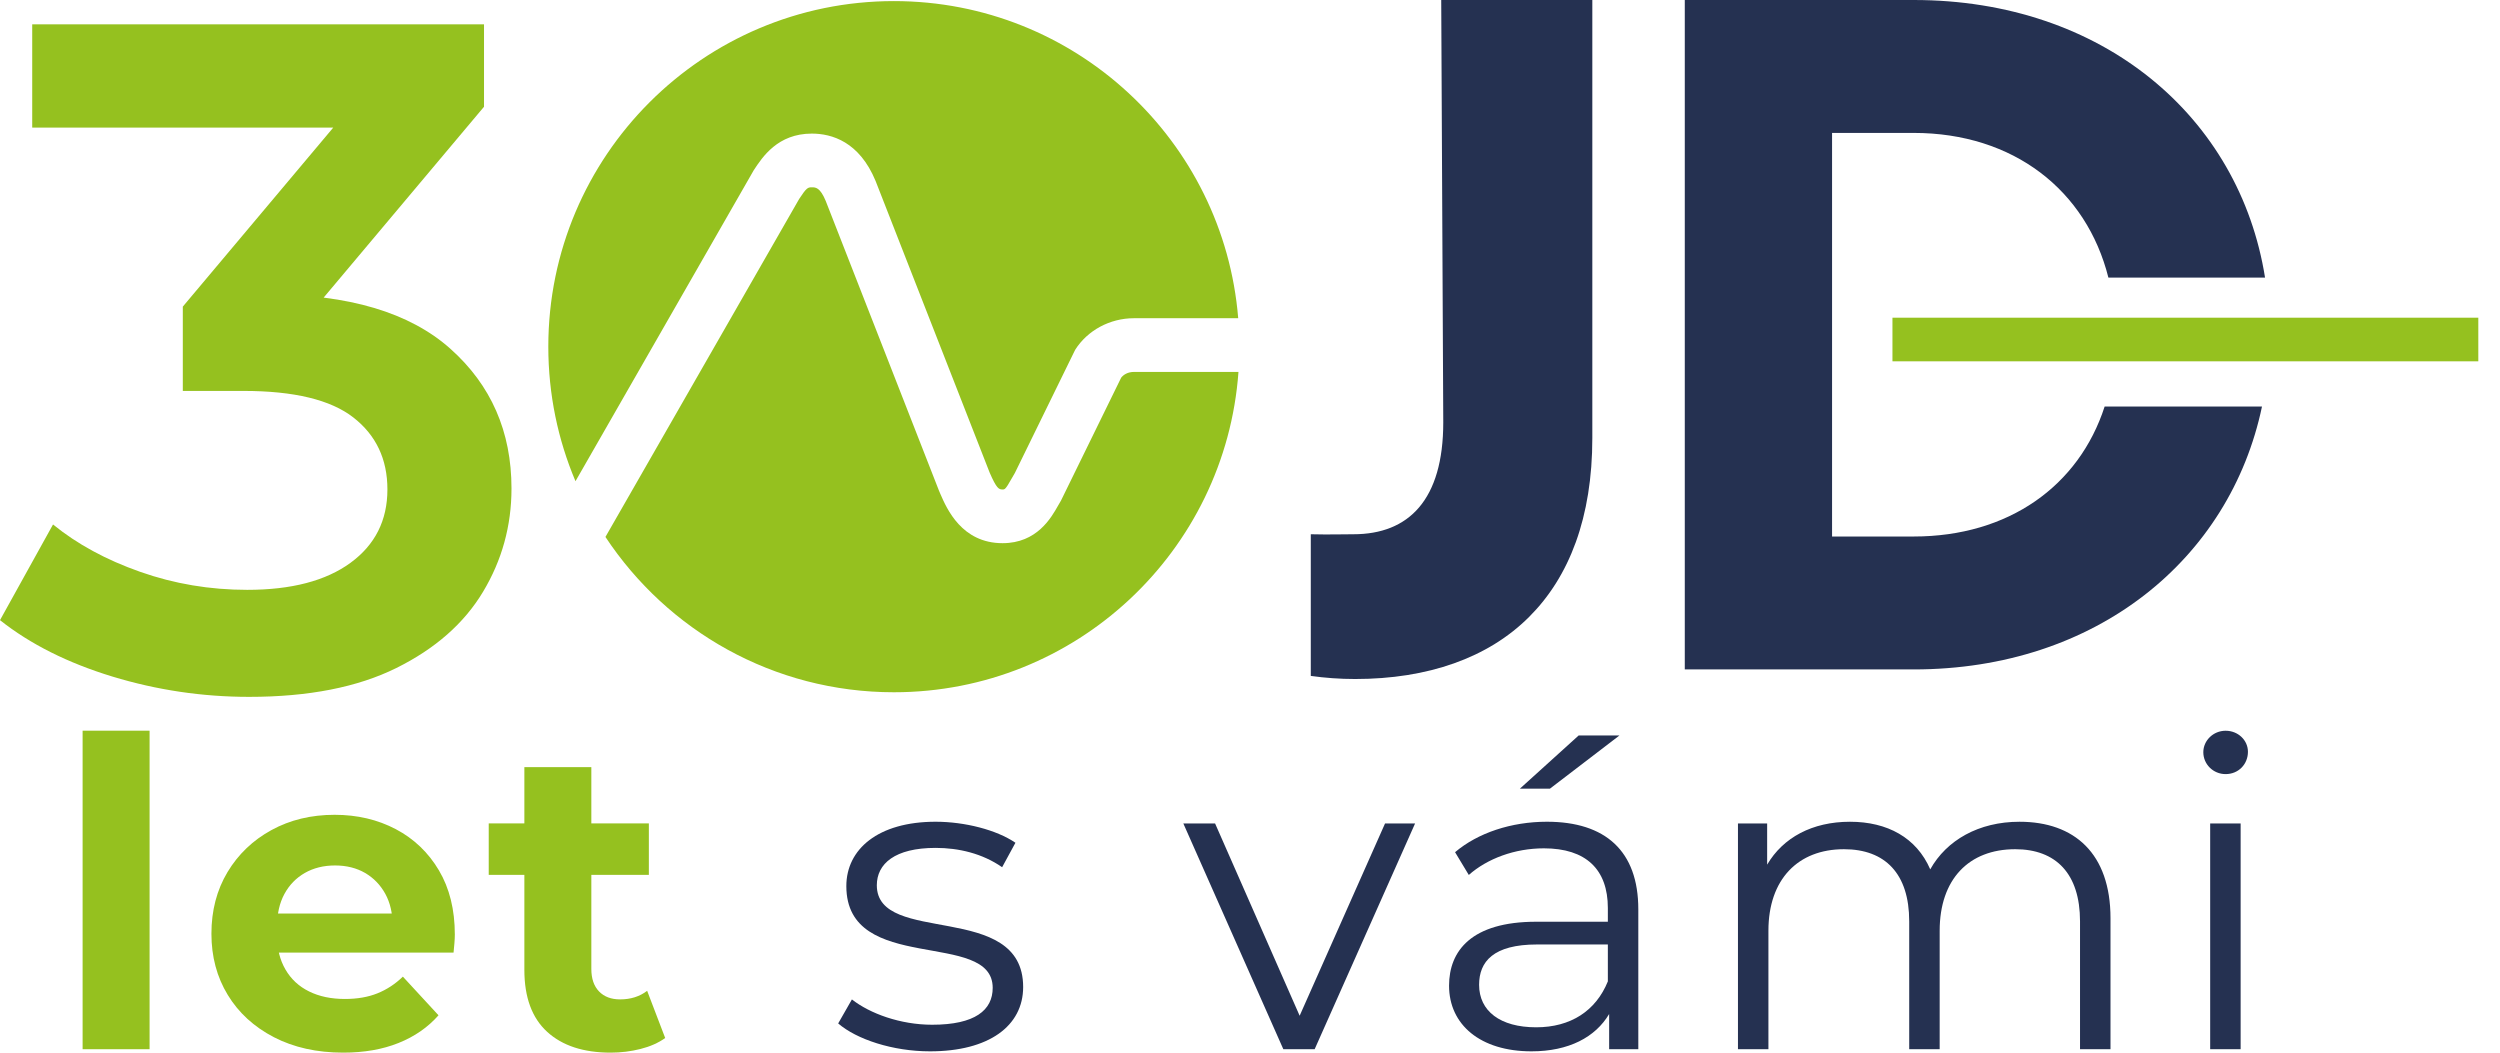
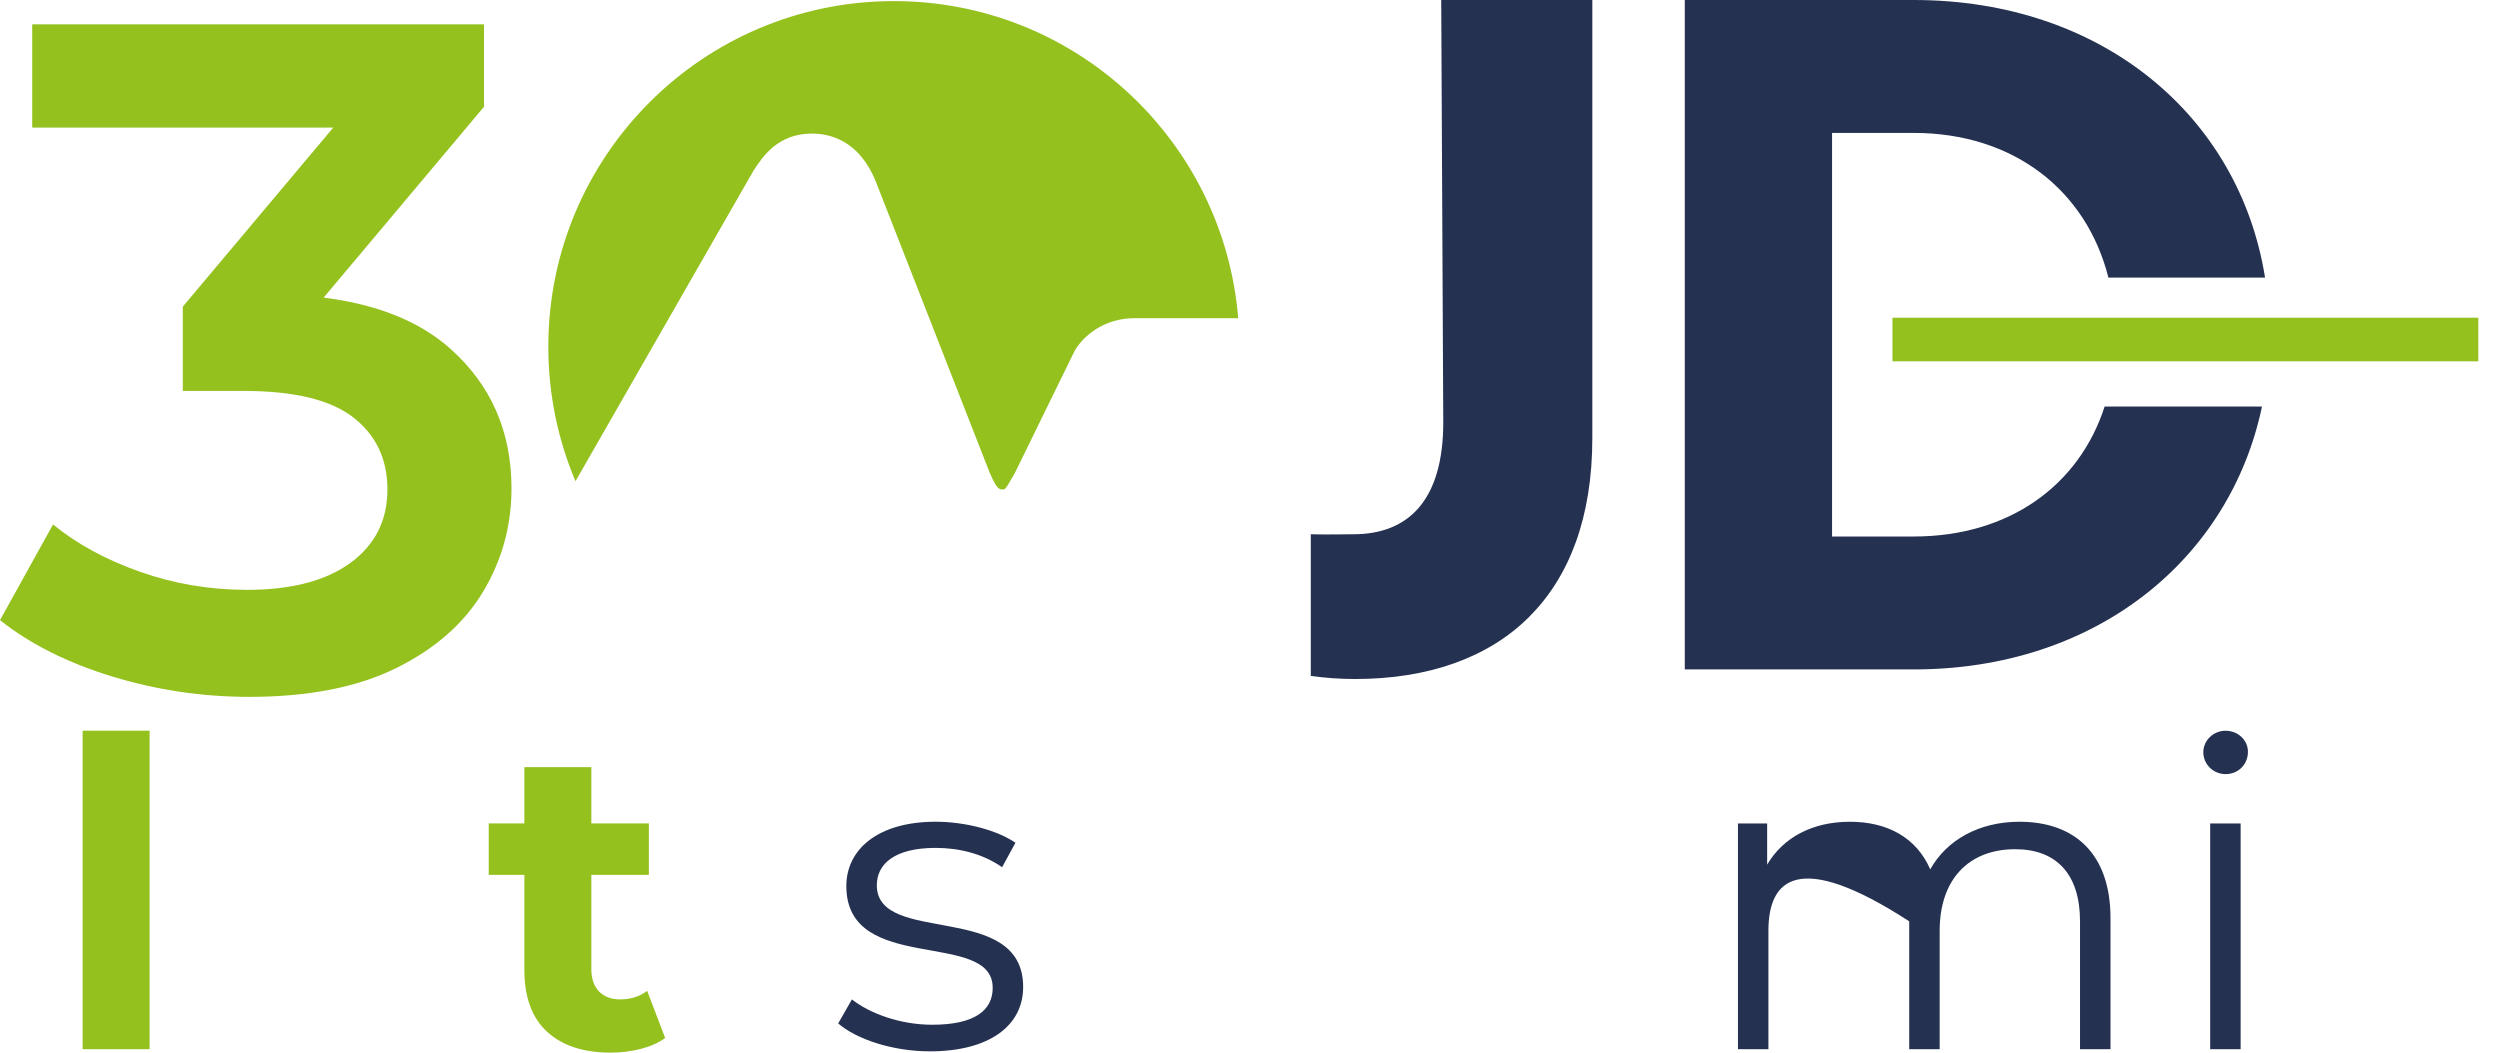
<svg xmlns="http://www.w3.org/2000/svg" width="114" height="48" viewBox="0 0 114 48" fill="none">
  <path d="M34.368 7.767C34.767 7.158 35.464 6.092 37.019 6.092C37.937 6.092 39.186 6.466 39.925 8.248L45.127 21.548C45.447 22.285 45.55 22.32 45.717 22.32C45.815 22.32 45.851 22.32 46.114 21.851C46.17 21.752 46.224 21.656 46.278 21.568L49.026 15.954C49.587 15.064 50.614 14.511 51.706 14.511H56.462C55.802 6.416 49.028 0.05 40.762 0.05C32.059 0.05 25.003 7.105 25.003 15.808C25.003 17.985 25.445 20.058 26.242 21.943L34.368 7.767Z" fill="#95C11F" />
-   <path d="M51.706 16.96C51.424 16.96 51.227 17.09 51.125 17.222L48.38 22.829C48.336 22.896 48.294 22.971 48.251 23.051C47.937 23.608 47.285 24.769 45.717 24.769C43.855 24.769 43.172 23.195 42.88 22.522L42.817 22.374L37.653 9.163C37.395 8.541 37.187 8.541 37.019 8.541C36.836 8.541 36.776 8.563 36.442 9.072L27.608 24.484C30.428 28.751 35.266 31.567 40.762 31.567C49.077 31.567 55.883 25.125 56.474 16.96H51.706Z" fill="#95C11F" />
  <path d="M65.72 -0L65.813 19.259C65.813 22.791 64.243 24.362 61.714 24.362C61.06 24.362 60.68 24.383 59.772 24.362V30.822C60.412 30.911 61.084 30.963 61.795 30.963C65.109 30.963 67.858 30.003 69.732 28.127C71.564 26.297 72.61 23.592 72.61 19.973V-0H65.72Z" fill="#253151" />
  <path d="M95.972 18.537C94.801 22.158 91.591 24.465 87.262 24.465H83.542V6.061H87.262C91.822 6.061 95.142 8.679 96.143 12.659H103.286C102.122 5.332 95.894 -1.90735e-06 87.262 -1.90735e-06H76.826V30.526H87.262C95.596 30.526 101.689 25.491 103.147 18.537H95.972Z" fill="#253151" />
  <path d="M86.296 16.476H113.011V14.487H86.296V16.476Z" fill="#95C11F" />
  <path d="M3.767 33.319H6.821V47.844H3.767V33.319Z" fill="#95C11F" />
-   <path d="M15.65 48C14.45 48 13.396 47.765 12.489 47.296C11.582 46.825 10.88 46.183 10.385 45.367C9.888 44.551 9.641 43.622 9.641 42.578C9.641 41.52 9.886 40.584 10.374 39.768C10.864 38.953 11.533 38.313 12.381 37.85C13.23 37.386 14.188 37.155 15.259 37.155C16.29 37.155 17.22 37.374 18.049 37.81C18.878 38.248 19.533 38.874 20.016 39.69C20.499 40.506 20.74 41.481 20.74 42.616C20.74 42.734 20.733 42.868 20.721 43.018C20.708 43.168 20.695 43.309 20.682 43.438H12.127V41.657H19.077L17.902 42.186C17.902 41.638 17.791 41.161 17.569 40.757C17.346 40.353 17.04 40.036 16.649 39.807C16.258 39.58 15.8 39.465 15.278 39.465C14.756 39.465 14.297 39.58 13.899 39.807C13.501 40.036 13.19 40.356 12.968 40.767C12.746 41.178 12.636 41.664 12.636 42.225V42.696C12.636 43.269 12.764 43.775 13.018 44.212C13.272 44.65 13.631 44.982 14.095 45.21C14.557 45.439 15.102 45.553 15.729 45.553C16.29 45.553 16.783 45.468 17.206 45.298C17.63 45.129 18.02 44.874 18.371 44.535L19.996 46.297C19.513 46.845 18.907 47.266 18.176 47.559C17.445 47.853 16.603 48 15.65 48Z" fill="#95C11F" />
  <path d="M27.846 48C26.606 48 25.64 47.683 24.949 47.05C24.257 46.418 23.911 45.475 23.911 44.222V34.982H26.965V44.182C26.965 44.627 27.083 44.969 27.317 45.21C27.552 45.453 27.872 45.572 28.277 45.572C28.759 45.572 29.17 45.442 29.51 45.181L30.333 47.334C30.019 47.557 29.644 47.723 29.206 47.833C28.769 47.944 28.316 48 27.846 48ZM22.286 37.547H29.588V39.895H22.286V37.547Z" fill="#95C11F" />
  <path d="M38.221 46.669L38.847 45.574C39.669 46.219 41.058 46.728 42.507 46.728C44.464 46.728 45.267 46.062 45.267 45.045C45.267 42.363 38.593 44.477 38.593 40.406C38.593 38.724 40.041 37.471 42.664 37.471C43.994 37.471 45.443 37.842 46.304 38.43L45.697 39.545C44.797 38.919 43.72 38.664 42.664 38.664C40.804 38.664 39.983 39.389 39.983 40.368C39.983 43.147 46.656 41.052 46.656 45.006C46.656 46.787 45.09 47.941 42.409 47.941C40.707 47.941 39.062 47.394 38.221 46.669Z" fill="#253151" />
-   <path d="M64.528 37.55L59.948 47.844H58.52L53.96 37.55H55.408L59.264 46.318L63.158 37.55H64.528Z" fill="#253151" />
-   <path d="M70.676 35.964H69.306L71.987 33.537H73.847L70.676 35.964ZM73.318 44.751V43.068H70.089C68.093 43.068 67.447 43.851 67.447 44.908C67.447 46.102 68.406 46.845 70.05 46.845C71.615 46.845 72.77 46.102 73.318 44.751ZM74.707 41.464V47.843H73.377V46.239C72.75 47.296 71.537 47.941 69.835 47.941C67.505 47.941 66.077 46.728 66.077 44.947C66.077 43.362 67.094 42.031 70.05 42.031H73.318V41.405C73.318 39.643 72.32 38.684 70.402 38.684C69.071 38.684 67.819 39.154 66.977 39.898L66.351 38.86C67.388 37.98 68.915 37.471 70.539 37.471C73.201 37.471 74.707 38.801 74.707 41.464Z" fill="#253151" />
-   <path d="M96.239 41.874V47.844H94.849V42.012C94.849 39.84 93.753 38.724 91.894 38.724C89.78 38.724 88.449 40.094 88.449 42.442V47.844H87.06V42.012C87.06 39.84 85.964 38.724 84.084 38.724C81.991 38.724 80.64 40.094 80.64 42.442V47.844H79.251V37.55H80.582V39.428C81.306 38.195 82.637 37.472 84.359 37.472C86.062 37.472 87.392 38.195 88.019 39.643C88.762 38.313 90.23 37.472 92.089 37.472C94.594 37.472 96.239 38.919 96.239 41.874Z" fill="#253151" />
+   <path d="M96.239 41.874V47.844H94.849V42.012C94.849 39.84 93.753 38.724 91.894 38.724C89.78 38.724 88.449 40.094 88.449 42.442V47.844H87.06V42.012C81.991 38.724 80.64 40.094 80.64 42.442V47.844H79.251V37.55H80.582V39.428C81.306 38.195 82.637 37.472 84.359 37.472C86.062 37.472 87.392 38.195 88.019 39.643C88.762 38.313 90.23 37.472 92.089 37.472C94.594 37.472 96.239 38.919 96.239 41.874Z" fill="#253151" />
  <path d="M100.784 37.55H102.173V47.844H100.784V37.55ZM100.471 34.3C100.471 33.773 100.921 33.322 101.488 33.322C102.056 33.322 102.506 33.752 102.506 34.281C102.506 34.849 102.075 35.299 101.488 35.299C100.921 35.299 100.471 34.849 100.471 34.3Z" fill="#253151" />
  <path d="M11.36 31.777C9.229 31.777 7.148 31.467 5.118 30.849C3.089 30.229 1.382 29.374 0 28.279L2.418 23.916C3.513 24.809 4.838 25.529 6.393 26.076C7.947 26.623 9.574 26.897 11.273 26.897C13.289 26.897 14.858 26.486 15.982 25.665C17.105 24.845 17.666 23.73 17.666 22.319C17.666 20.936 17.148 19.842 16.111 19.035C15.074 18.229 13.404 17.826 11.1 17.826H8.336V13.982L16.975 3.702L17.709 5.819H1.469V1.11H22.071V4.868L13.433 15.148L10.496 13.42H12.18C15.895 13.42 18.681 14.248 20.538 15.904C22.395 17.56 23.324 19.683 23.324 22.275C23.324 23.974 22.892 25.543 22.028 26.983C21.165 28.423 19.847 29.582 18.076 30.46C16.305 31.338 14.066 31.777 11.36 31.777Z" fill="#95C11F" />
</svg>